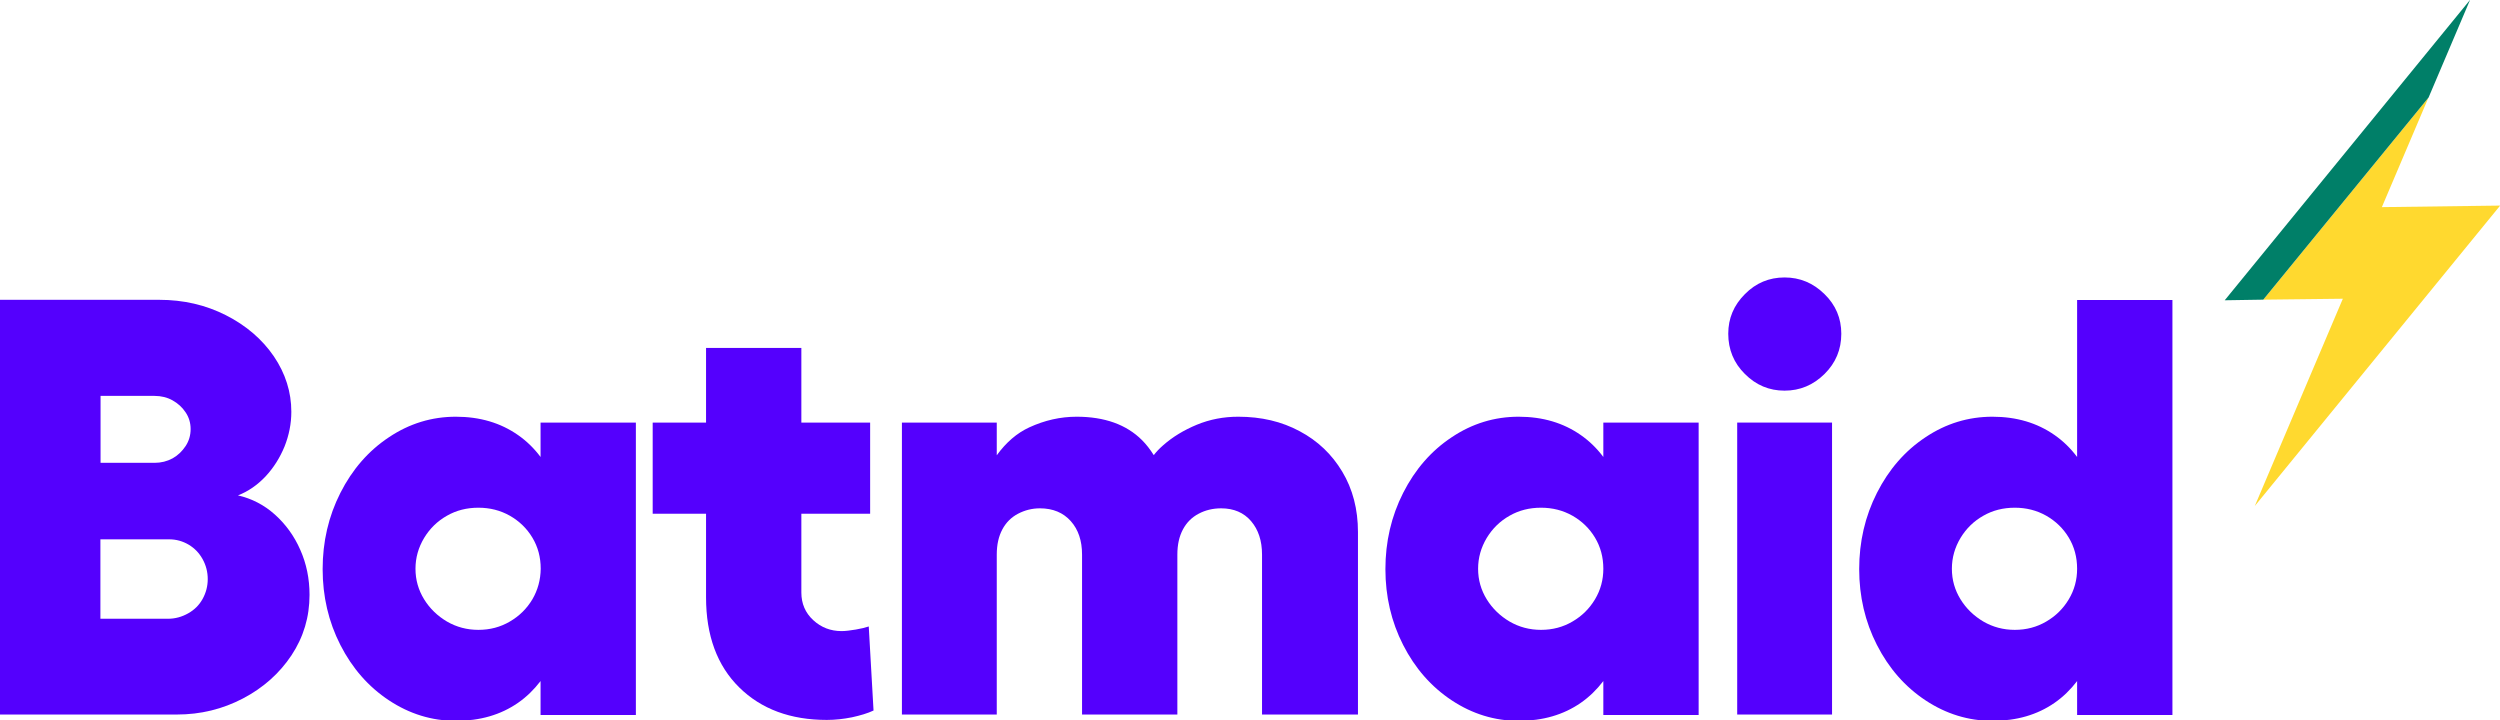
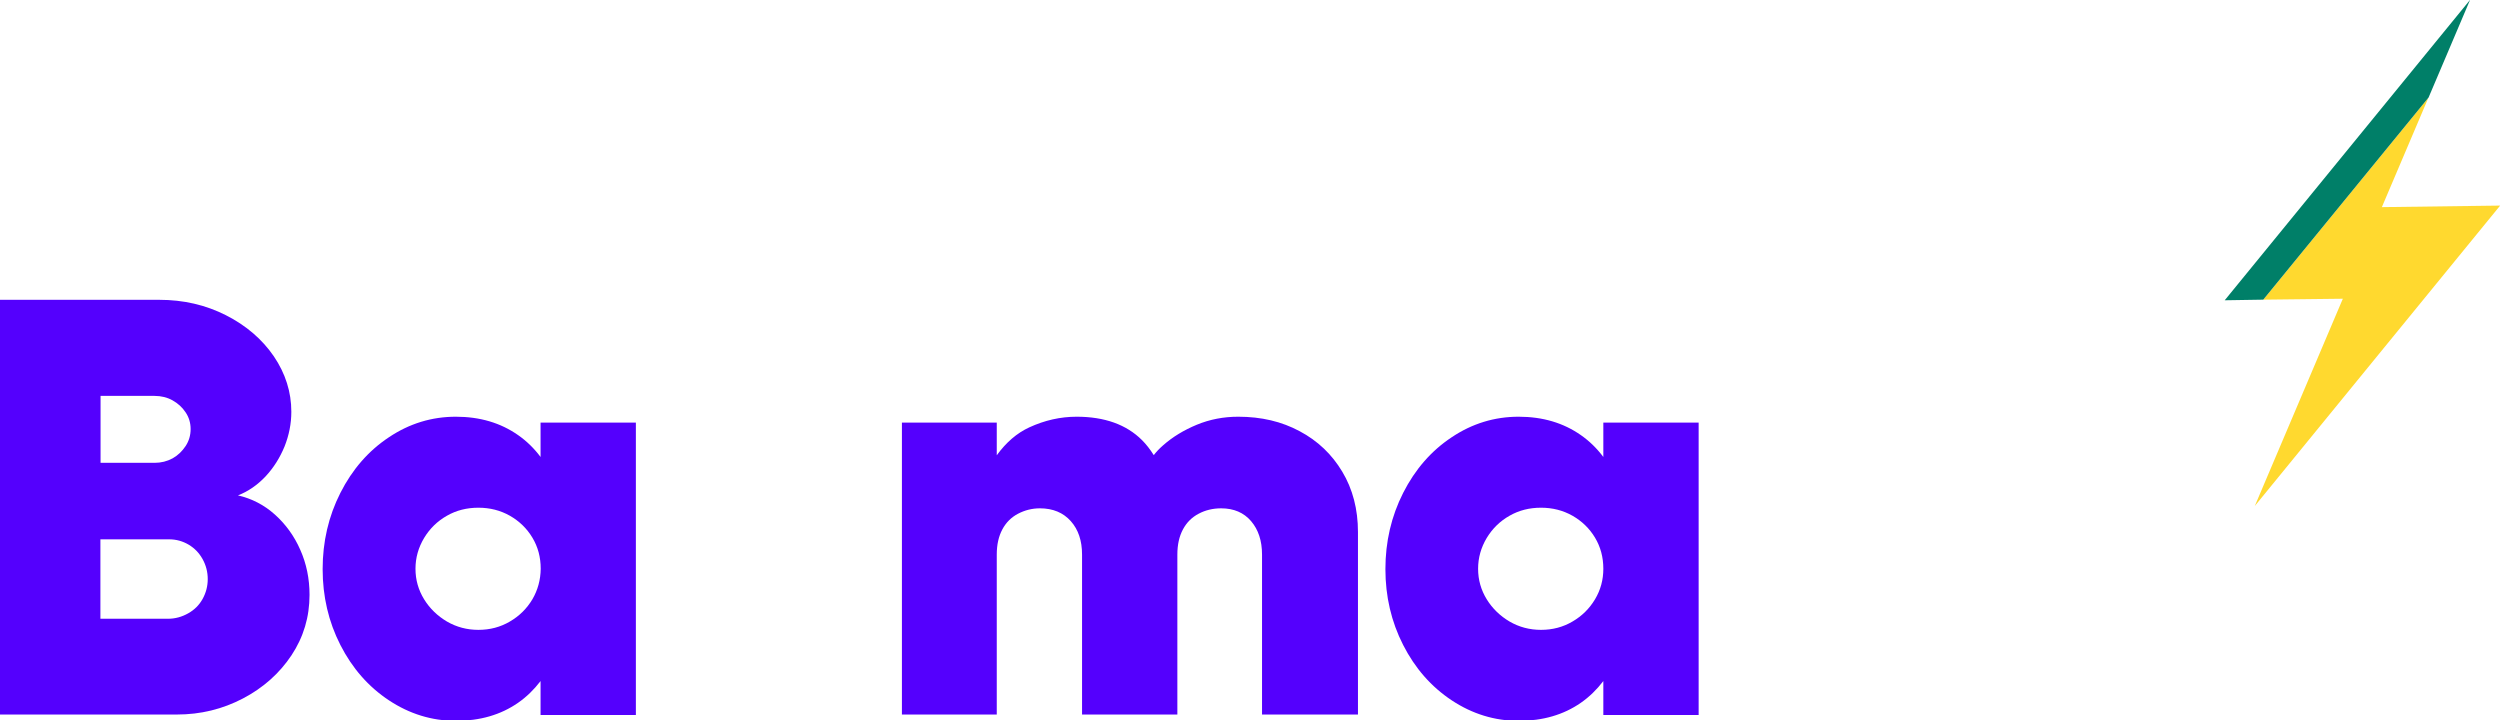
<svg xmlns="http://www.w3.org/2000/svg" class="NavBarstyled__Logo-sc-16zfafz-1 iJglnu" fill="none" viewBox="0 0 1621 467">
  <g fill="white" height="467" width="1621">
    <path d="M178.3 333.7C171.3 327.4 163.3 323.3 154.3 321.2C161 318.6 166.9 314.5 172.2 308.9C177.4 303.3 181.5 296.8 184.5 289.5C187.4 282.2 188.9 274.7 188.9 267C188.9 254.2 185.1 242.2 177.6 231.1C170 220 159.7 211.1 146.5 204.4C133.3 197.7 118.9 194.4 103.3 194.4H-0.1V463.3H114.7C130.1 463.3 144.3 459.8 157.5 452.9C170.7 446 181.2 436.6 189 424.9C196.8 413.1 200.7 400.1 200.7 385.7C200.7 375.2 198.7 365.5 194.7 356.5C190.8 347.6 185.3 340 178.3 333.7ZM65.2 256.7H100.2C104.6 256.7 108.5 257.7 111.9 259.6C115.3 261.5 118.2 264.1 120.3 267.3C122.5 270.5 123.6 274.2 123.6 278.2C123.6 282.3 122.5 286 120.3 289.3C118.1 292.6 115.3 295.3 111.9 297.2C108.4 299.1 104.5 300.1 100.2 300.1H65.2V256.7ZM131.4 388.3C129.2 392.3 126.1 395.4 122 397.7C117.9 400 113.6 401.2 108.9 401.2H65.1V349.7H109.7C114.3 349.7 118.5 350.9 122.4 353.2C126.2 355.5 129.2 358.6 131.4 362.6C133.6 366.6 134.7 370.9 134.7 375.5C134.7 380 133.6 384.3 131.4 388.3Z" fill="#5400FD" />
    <path d="M350.5 296.3C346.3 290.7 341.5 286 335.9 282.1C324.6 274.2 311.2 270.2 295.6 270.2C280 270.2 265.5 274.6 252.2 283.5C238.9 292.3 228.4 304.4 220.7 319.6C213 334.8 209.2 351.3 209.2 369C209.2 386.7 213 403.1 220.7 418.2C228.4 433.3 238.9 445.3 252.2 454.1C265.5 462.9 280 467.4 295.6 467.4C311.2 467.4 324.7 463.5 335.9 455.7C341.4 451.9 346.3 447.1 350.5 441.6V463.6H412.3V274H350.5V296.3ZM345.2 388.6C341.6 394.6 336.8 399.4 330.6 403C324.5 406.6 317.7 408.4 310.2 408.4C302.8 408.4 296 406.6 289.8 403C283.7 399.4 278.7 394.6 275 388.6C271.3 382.6 269.4 376 269.4 368.8C269.4 361.6 271.3 355 275 348.8C278.7 342.7 283.6 337.9 289.8 334.4C295.9 330.9 302.7 329.2 310.2 329.2C317.6 329.2 324.4 330.9 330.6 334.4C336.7 337.9 341.6 342.6 345.2 348.6C348.8 354.6 350.6 361.3 350.6 368.8C350.5 376 348.7 382.6 345.2 388.6Z" fill="#5400FD" />
-     <path d="M554.9 408.2C551.3 408.8 548.2 409.2 545.7 409.2C538.5 409.2 532.4 406.8 527.3 402.1C522.2 397.4 519.6 391.4 519.6 384.2V333.1H564.2V274H519.6V225.6H457.8V274H423.2V333.1H457.8V387.3C457.8 412.1 465 431.6 479.3 445.7C493.6 459.8 512.6 466.8 536.1 466.8C541.5 466.8 546.9 466.2 552.4 465.1C557.9 463.9 562.6 462.5 566.4 460.7L563.3 406.2C561.3 406.9 558.4 407.6 554.9 408.2Z" fill="#5400FD" />
    <path d="M842.701 279.6C831.001 273.3 817.801 270.2 802.901 270.2C793.401 270.2 784.501 271.9 776.001 275.4C767.601 278.9 760.301 283.3 754.101 288.8C751.801 290.8 749.801 292.9 748.101 295.1C745.701 291.3 743.201 288.1 740.501 285.4C730.401 275.3 716.201 270.2 698.101 270.2C687.601 270.2 677.401 272.5 667.401 277.1C659.401 280.8 652.401 286.8 646.301 295.2V274H584.801V463.3H646.301V359.6C646.301 353.2 647.501 347.8 649.901 343.3C652.301 338.8 655.701 335.4 660.101 333.1C664.501 330.8 669.201 329.6 674.301 329.6C682.701 329.6 689.401 332.4 694.301 337.9C699.201 343.4 701.601 350.6 701.601 359.6V463.3H763.401V359.6C763.401 353.2 764.601 347.8 767.001 343.3C769.401 338.8 772.801 335.4 777.201 333.1C781.501 330.8 786.401 329.6 791.801 329.6C800.001 329.6 806.501 332.4 811.201 337.9C815.901 343.4 818.301 350.6 818.301 359.6V463.3H880.501V345C880.501 330.2 877.101 317.1 870.301 305.8C863.601 294.6 854.401 285.8 842.701 279.6Z" fill="#5400FD" />
    <path d="M1039.6 296.3C1035.4 290.7 1030.6 286 1025 282.1C1013.7 274.2 1000.3 270.2 984.701 270.2C969.101 270.2 954.601 274.6 941.301 283.5C928.001 292.3 917.501 304.4 909.801 319.6C902.101 334.8 898.301 351.3 898.301 369C898.301 386.7 902.101 403.1 909.801 418.2C917.501 433.3 928.001 445.3 941.301 454.1C954.601 462.9 969.101 467.4 984.701 467.4C1000.3 467.4 1013.8 463.5 1025 455.7C1030.5 451.9 1035.4 447.1 1039.6 441.6V463.6H1101.4V274H1039.6V296.3ZM1034.2 388.6C1030.6 394.6 1025.8 399.4 1019.6 403C1013.5 406.6 1006.7 408.4 999.201 408.4C991.801 408.4 985.001 406.6 978.801 403C972.701 399.4 967.701 394.6 964.001 388.6C960.301 382.6 958.401 376 958.401 368.8C958.401 361.6 960.301 355 964.001 348.8C967.701 342.7 972.601 337.9 978.801 334.4C984.901 330.9 991.701 329.2 999.201 329.2C1006.6 329.2 1013.4 330.9 1019.6 334.4C1025.7 337.9 1030.6 342.6 1034.2 348.6C1037.8 354.6 1039.6 361.3 1039.6 368.8C1039.6 376 1037.8 382.6 1034.2 388.6Z" fill="#5400FD" />
-     <path d="M1157.1 179.9C1147.1 179.9 1138.5 183.5 1131.4 190.7C1124.2 197.9 1120.6 206.4 1120.6 216.4C1120.6 226.6 1124.2 235.4 1131.4 242.5C1138.6 249.7 1147.1 253.3 1157.1 253.3C1167.1 253.3 1175.7 249.7 1183 242.5C1190.3 235.3 1193.9 226.6 1193.9 216.4C1193.9 206.4 1190.3 197.8 1183 190.7C1175.7 183.5 1167.1 179.9 1157.1 179.9Z" fill="#5400FD" />
-     <path d="M1187.9 274H1126.4V463.3H1187.9V274Z" fill="#5400FD" />
-     <path d="M1346.8 194.5V296.3C1342.6 290.7 1337.8 286 1332.2 282.1C1320.9 274.2 1307.5 270.2 1291.9 270.2C1276.3 270.2 1261.8 274.6 1248.5 283.5C1235.2 292.3 1224.7 304.4 1217 319.6C1209.3 334.8 1205.5 351.3 1205.5 369C1205.5 386.7 1209.3 403.1 1217 418.2C1224.7 433.3 1235.2 445.3 1248.5 454.1C1261.8 462.9 1276.3 467.4 1291.9 467.4C1307.5 467.4 1321 463.5 1332.2 455.7C1337.7 451.9 1342.6 447.1 1346.8 441.6V463.6H1408.6V194.5H1346.8ZM1341.4 388.6C1337.8 394.6 1333 399.4 1326.8 403C1320.7 406.6 1313.9 408.4 1306.4 408.4C1299 408.4 1292.2 406.6 1286 403C1279.9 399.4 1274.9 394.6 1271.2 388.6C1267.5 382.6 1265.6 376 1265.6 368.8C1265.6 361.6 1267.5 355 1271.2 348.8C1274.9 342.7 1279.8 337.9 1286 334.4C1292.1 330.9 1298.9 329.2 1306.4 329.2C1313.8 329.2 1320.6 330.9 1326.8 334.4C1332.9 337.9 1337.8 342.6 1341.4 348.6C1345 354.6 1346.8 361.3 1346.8 368.8C1346.8 376 1345 382.6 1341.4 388.6Z" fill="#5400FD" />
    <path clip-rule="evenodd" d="M1621.1 133.3L1544.4 134.3L1574.6 63.3L1467.5 194.3L1519.1 193.7L1462 328.1L1621.1 133.3Z" fill="#FFD92F" fill-rule="evenodd" />
    <path clip-rule="evenodd" d="M1467.5 194.3L1442.5 194.7L1601.6 -0.1L1574.7 63.2L1467.5 194.3Z" fill="#007F68" fill-rule="evenodd" />
  </g>
</svg>